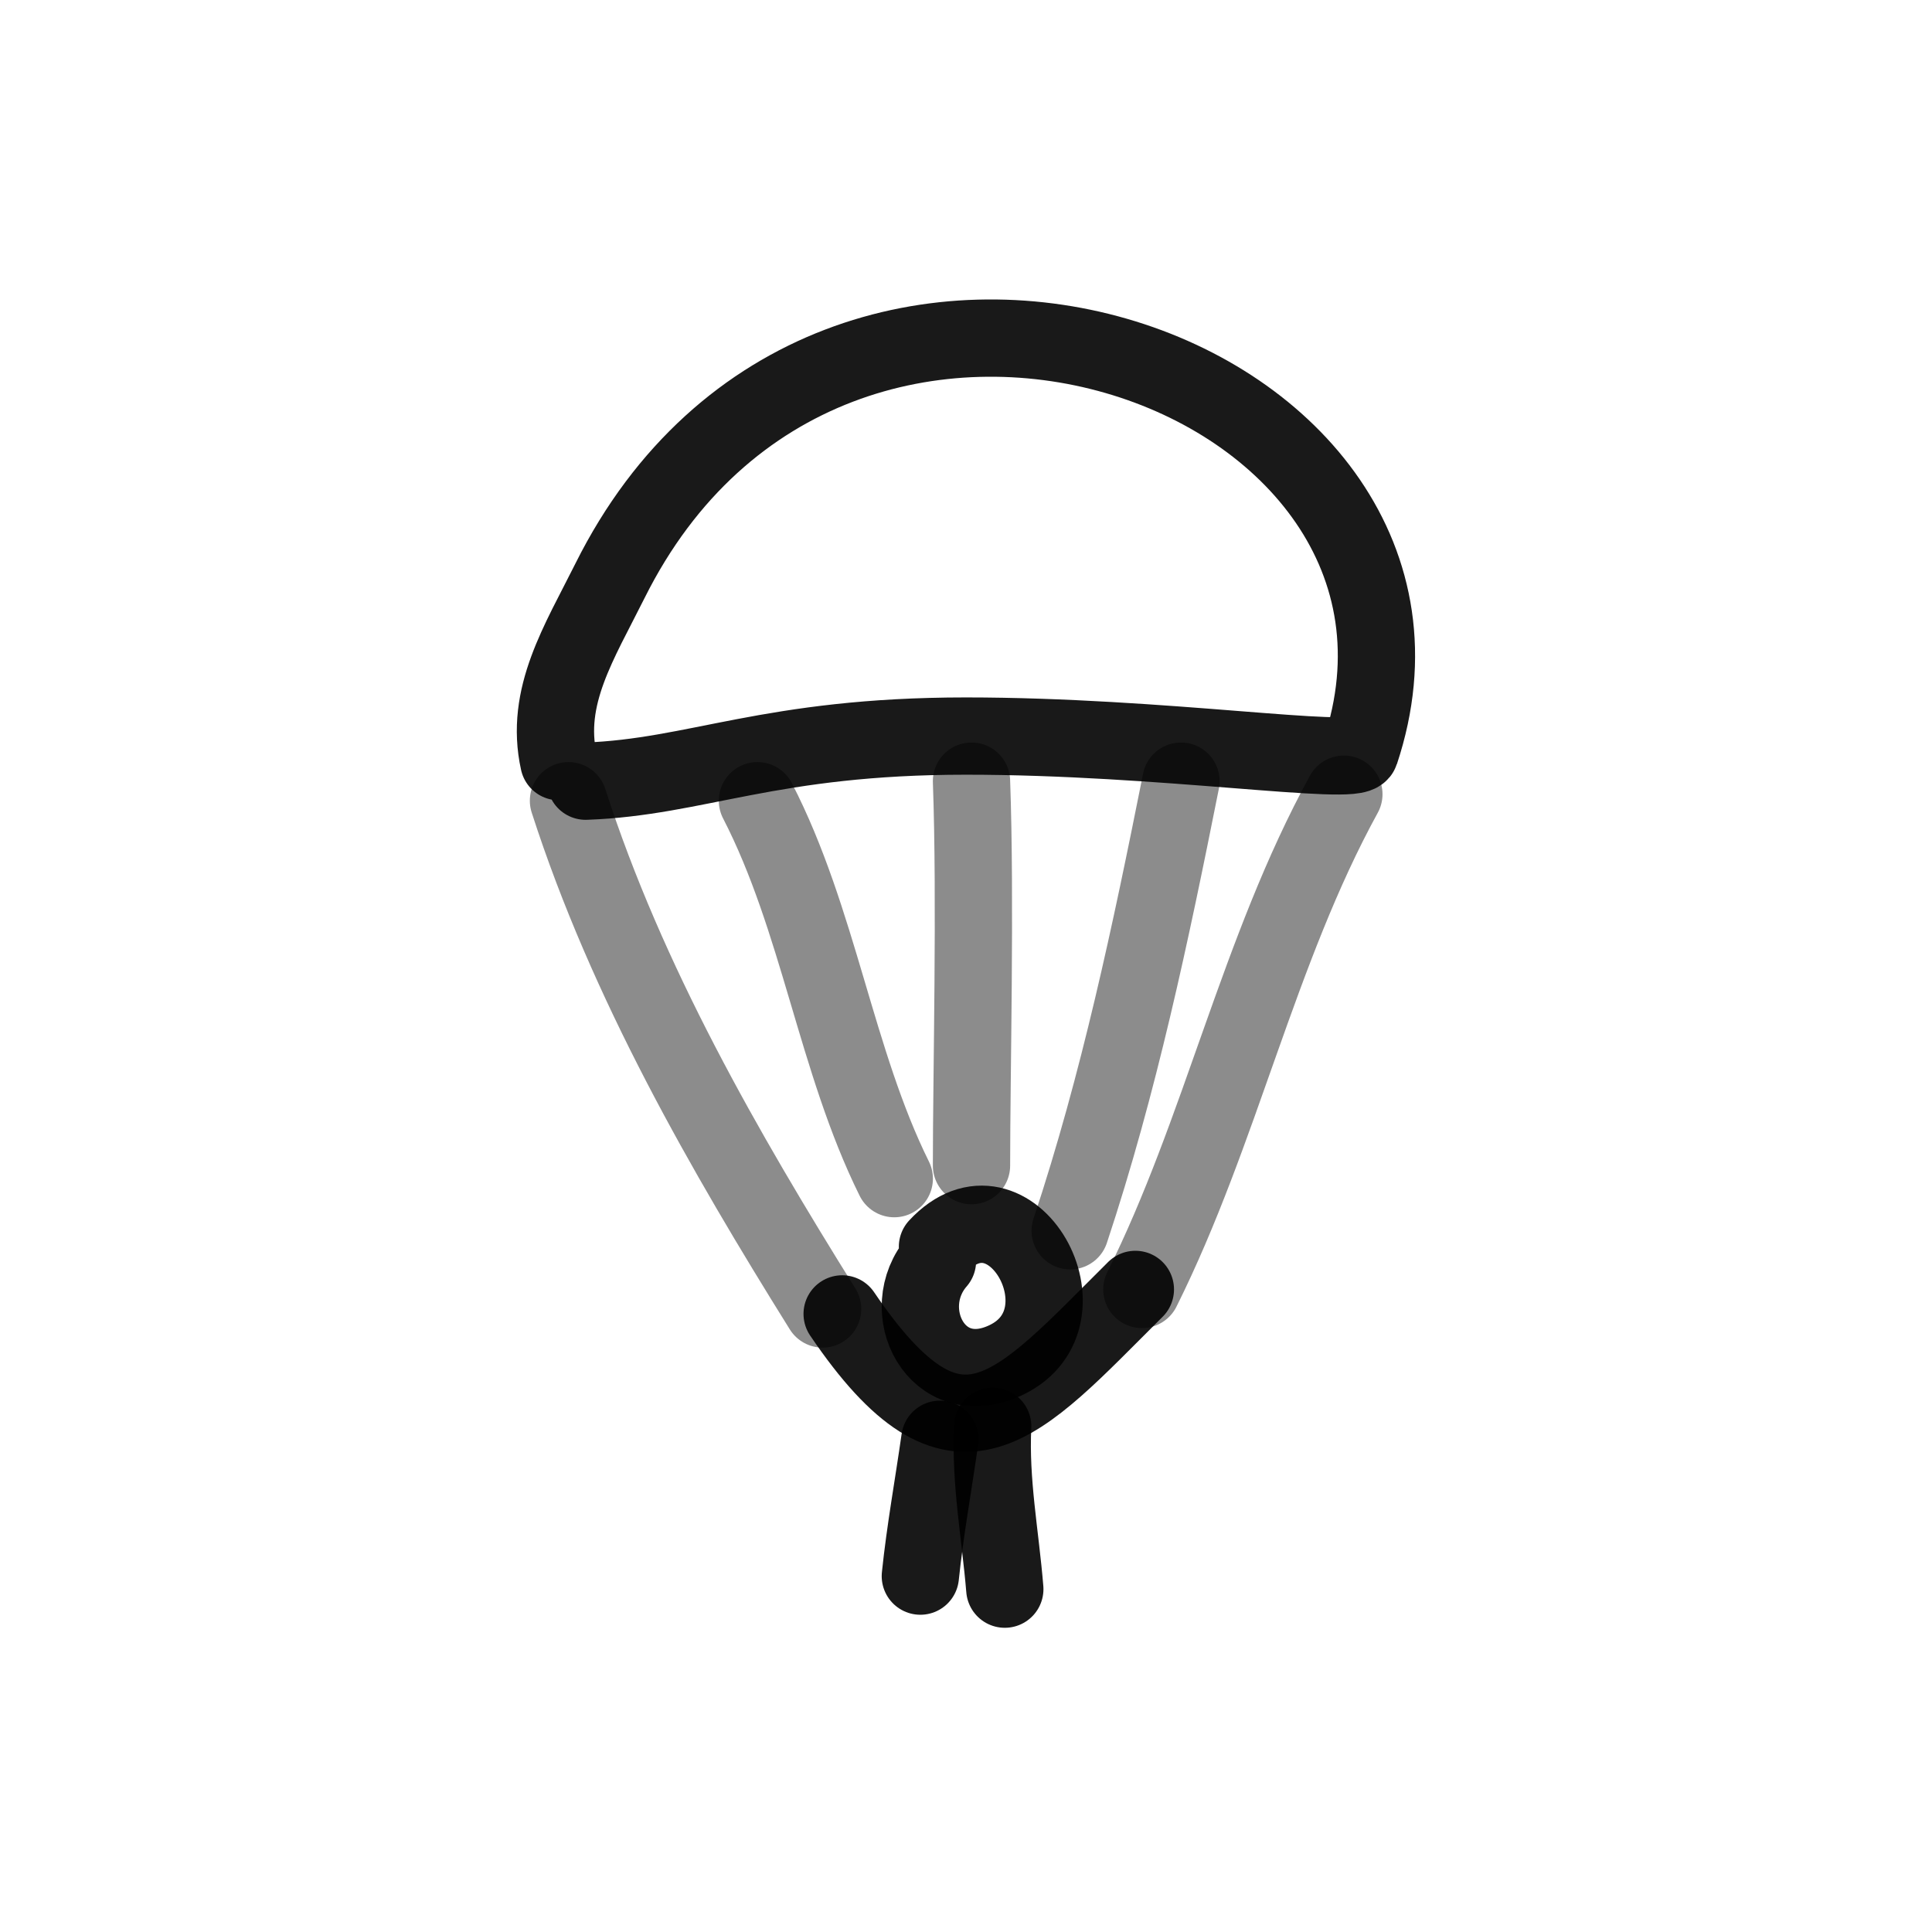
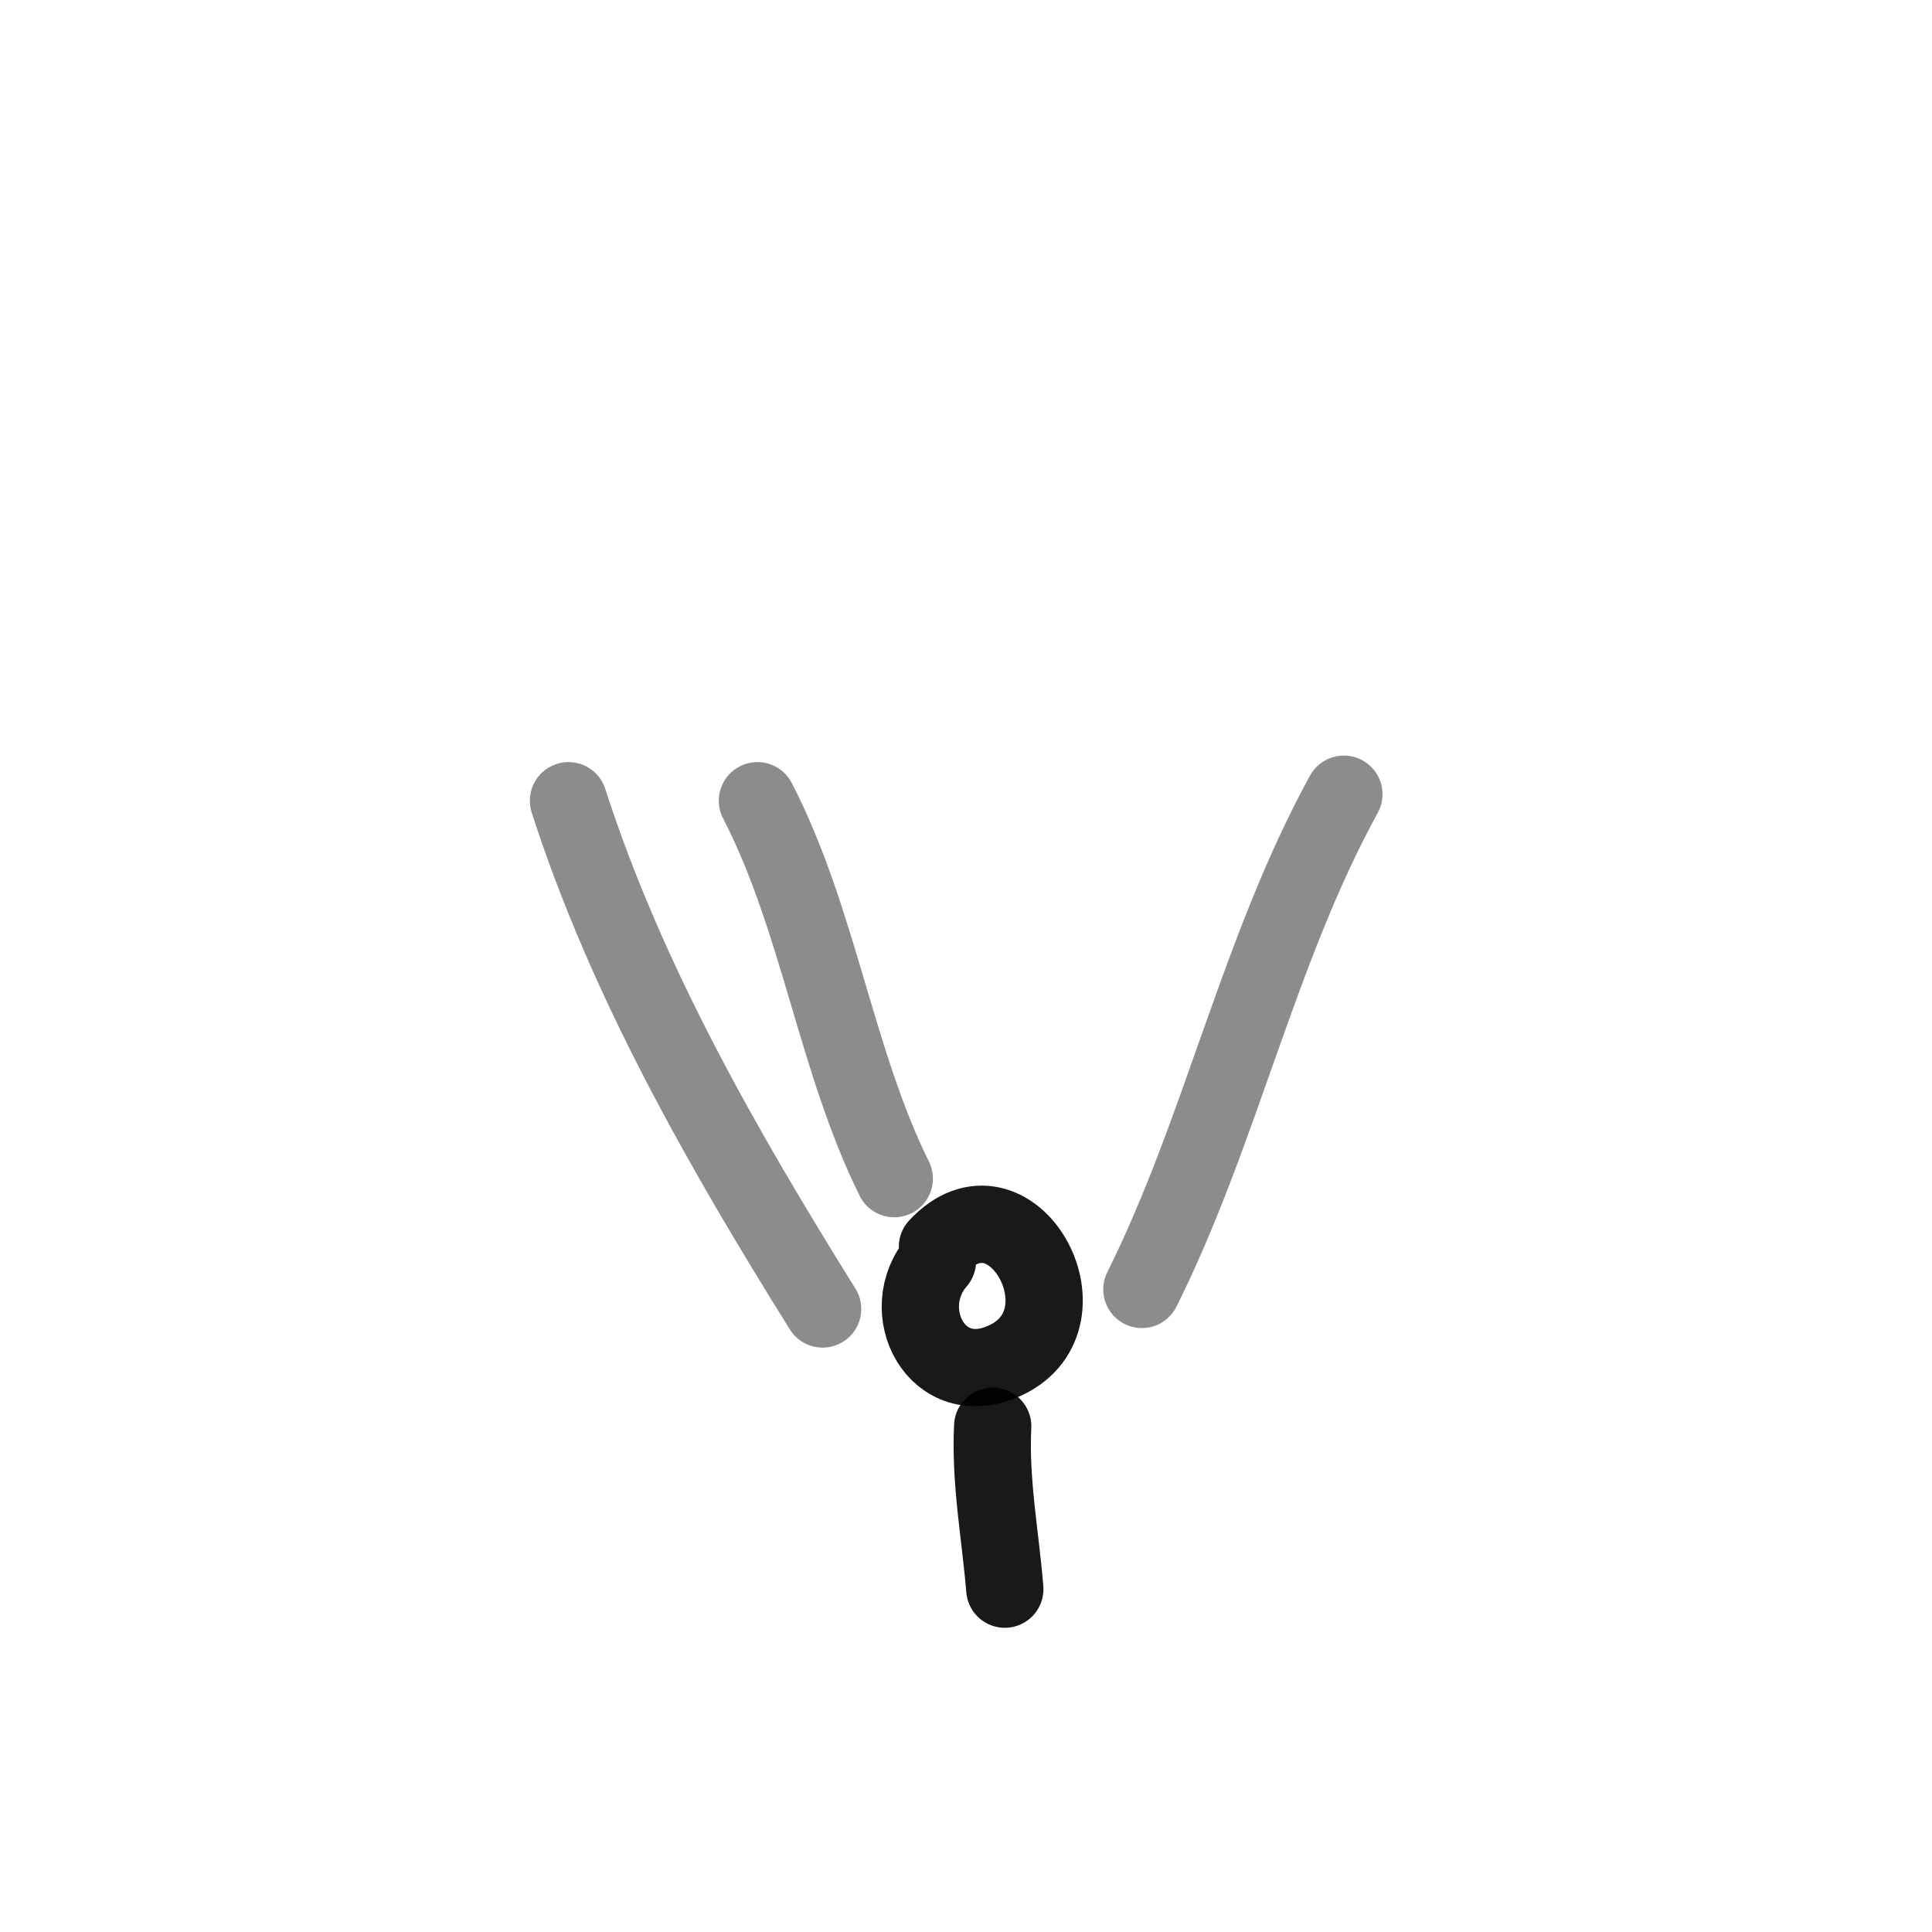
<svg xmlns="http://www.w3.org/2000/svg" width="800px" height="800px" viewBox="0 0 400 400" fill="none">
-   <path d="M121.247 161.735C144.281 160.919 159.369 152.394 199.99 152.394C240.611 152.394 280.612 158.721 281.627 155.665C307.923 76.535 172.295 27.961 126.289 120.252C119.935 133.001 112.703 144.167 115.697 157.69" stroke="#000000" stroke-opacity="0.9" stroke-width="16" stroke-linecap="round" stroke-linejoin="round" />
  <path d="M194.093 258.129C209.22 241.838 226.628 272.813 208.309 281.578C193.973 288.437 185.28 271.218 194.093 261.098" stroke="#000000" stroke-opacity="0.9" stroke-width="16" stroke-linecap="round" stroke-linejoin="round" />
-   <path d="M174.358 272.031C198.28 307.336 210.386 291.486 235.065 266.96" stroke="#000000" stroke-opacity="0.9" stroke-width="16" stroke-linecap="round" stroke-linejoin="round" />
  <path d="M205.526 295.291C204.962 306.78 207.121 317.837 208.035 329.017" stroke="#000000" stroke-opacity="0.9" stroke-width="16" stroke-linecap="round" stroke-linejoin="round" />
-   <path d="M194.594 297.988C193.257 307.42 191.529 316.861 190.547 326.318" stroke="#000000" stroke-opacity="0.9" stroke-width="16" stroke-linecap="round" stroke-linejoin="round" />
  <path opacity="0.503" d="M278.234 164.434C260.516 196.751 252.747 234.216 236.414 266.961" stroke="#000000" stroke-opacity="0.9" stroke-width="16" stroke-linecap="round" stroke-linejoin="round" />
-   <path opacity="0.503" d="M244.508 161.735C238.237 193.17 231.69 224.356 221.574 254.819" stroke="#000000" stroke-opacity="0.9" stroke-width="16" stroke-linecap="round" stroke-linejoin="round" />
-   <path opacity="0.503" d="M201.139 161.735C202.032 186.299 201.139 222.373 201.139 241.329" stroke="#000000" stroke-opacity="0.9" stroke-width="16" stroke-linecap="round" stroke-linejoin="round" />
  <path opacity="0.503" d="M156.82 165.783C169.532 190.432 173.041 219.588 185.15 244.027" stroke="#000000" stroke-opacity="0.9" stroke-width="16" stroke-linecap="round" stroke-linejoin="round" />
  <path opacity="0.503" d="M117.698 165.783C129.819 203.416 150.024 238.466 170.311 271.008" stroke="#000000" stroke-opacity="0.9" stroke-width="16" stroke-linecap="round" stroke-linejoin="round" />
</svg>